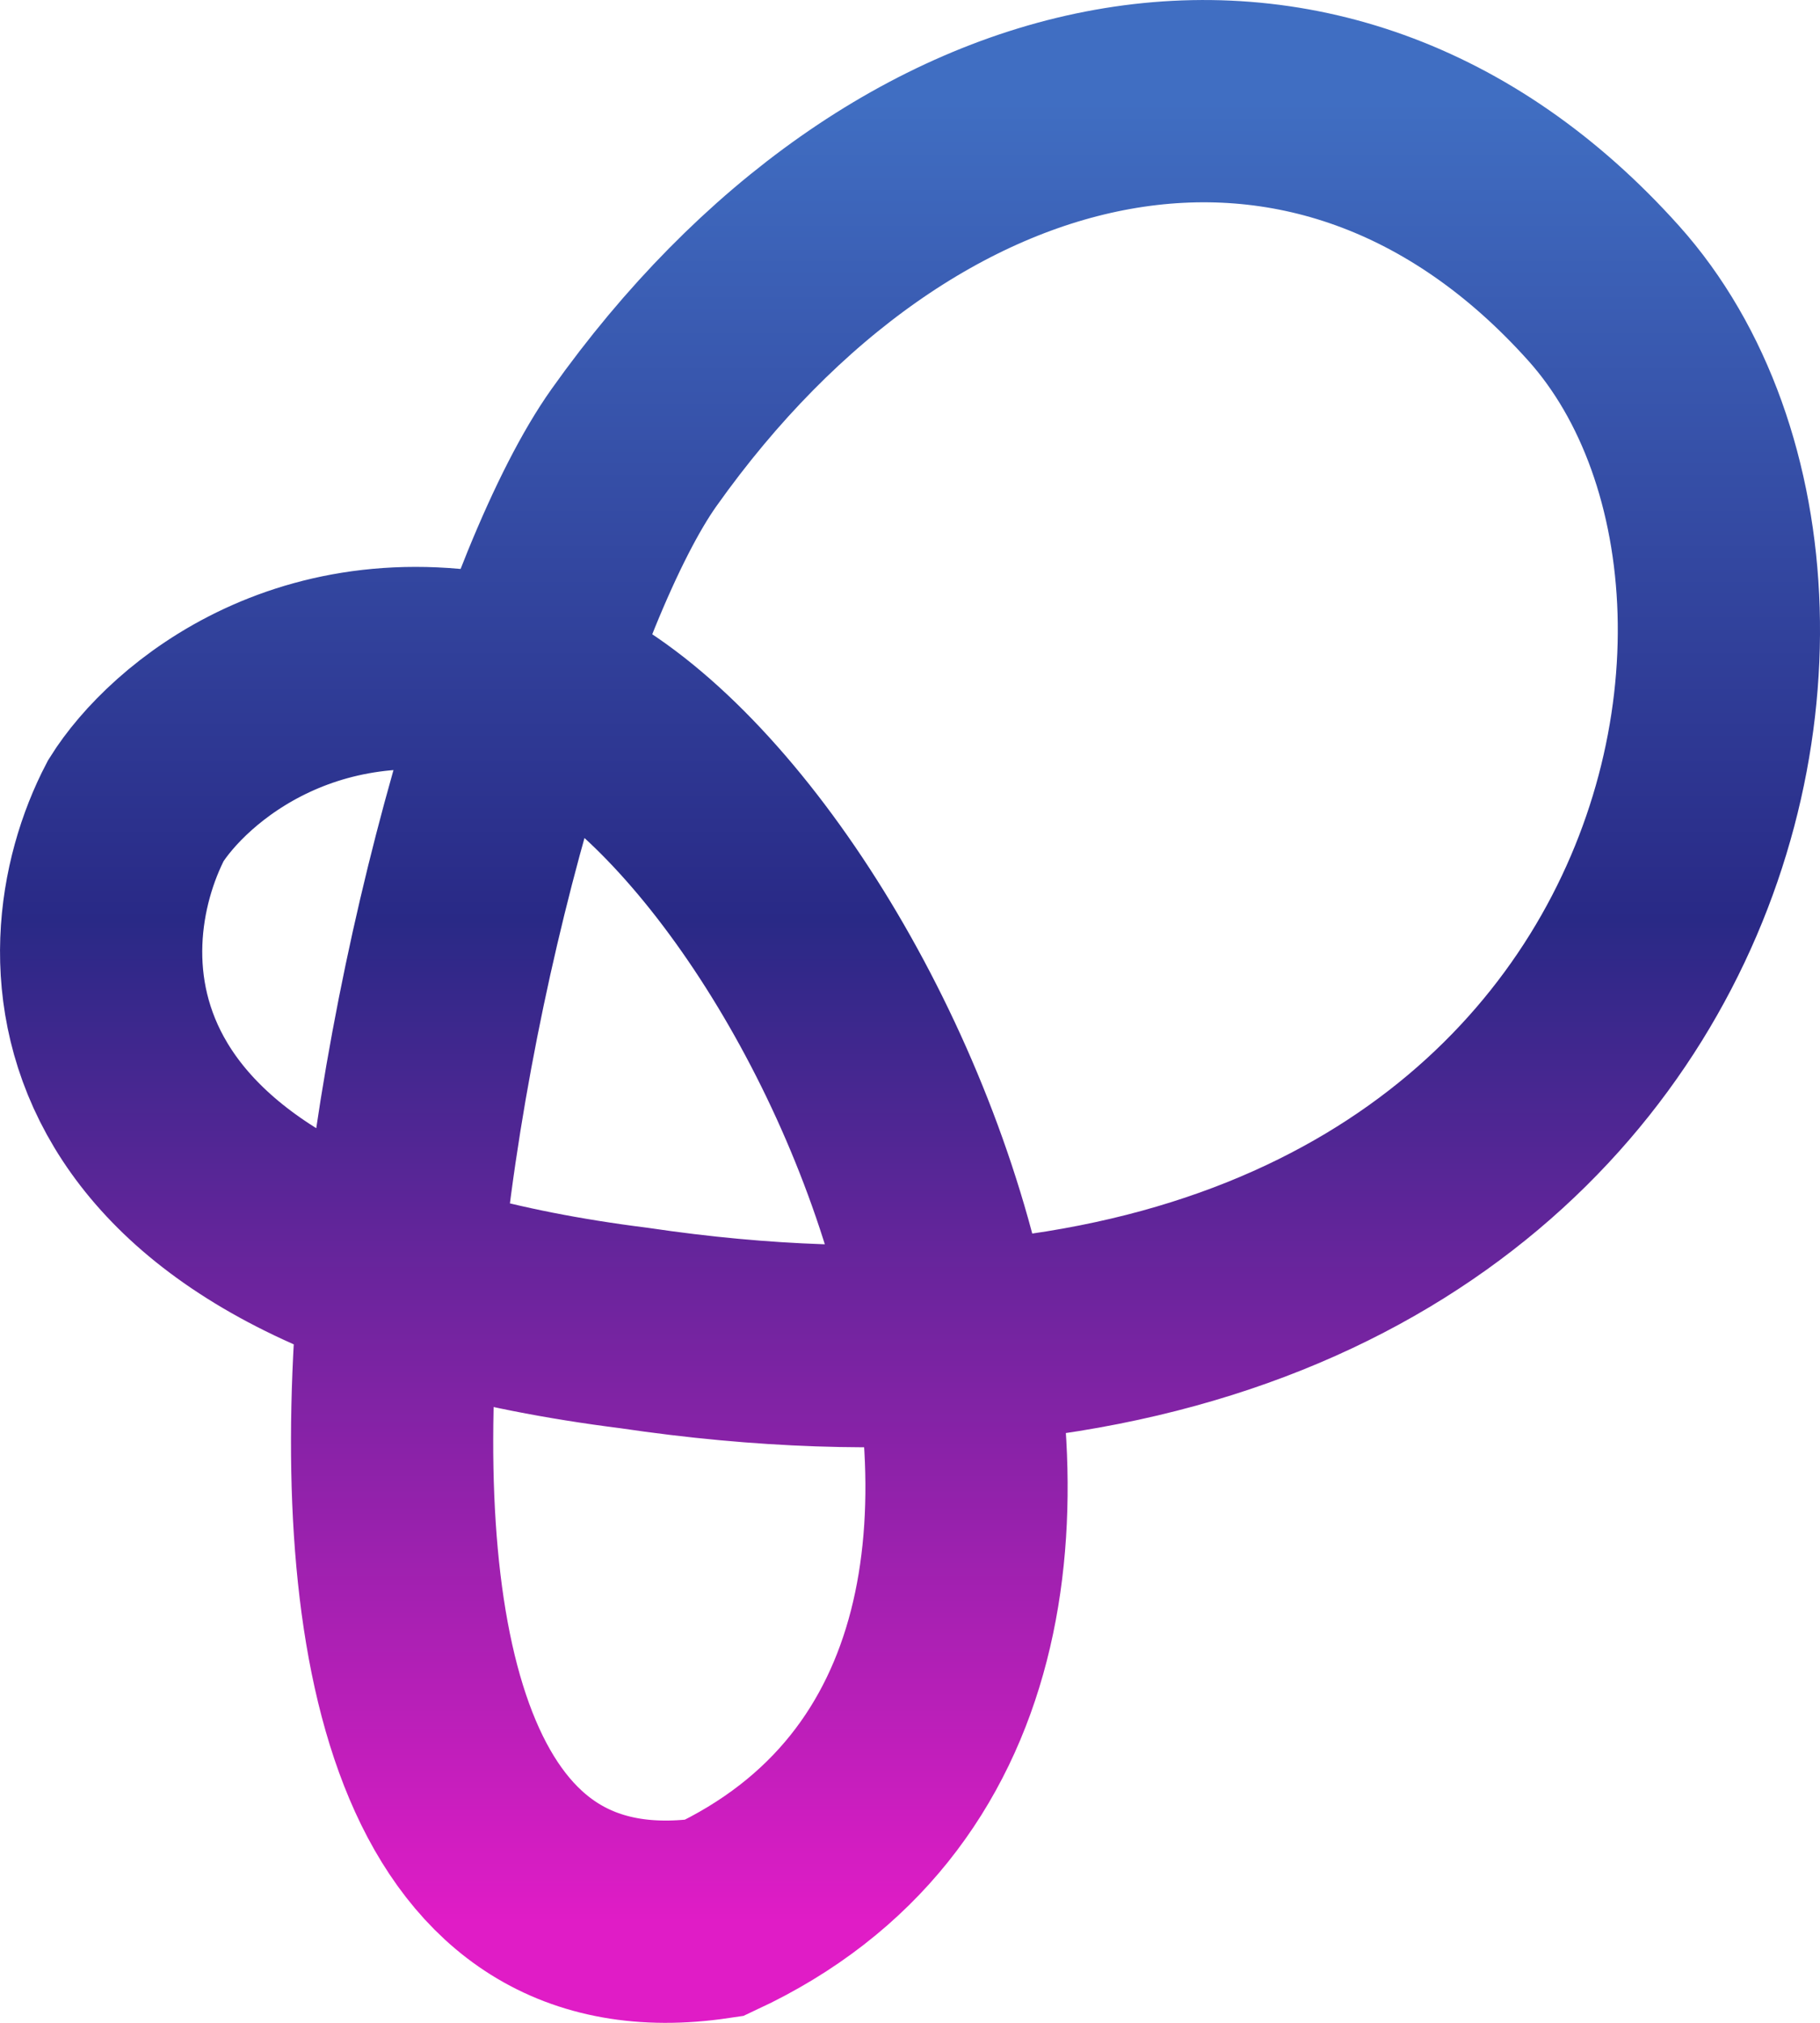
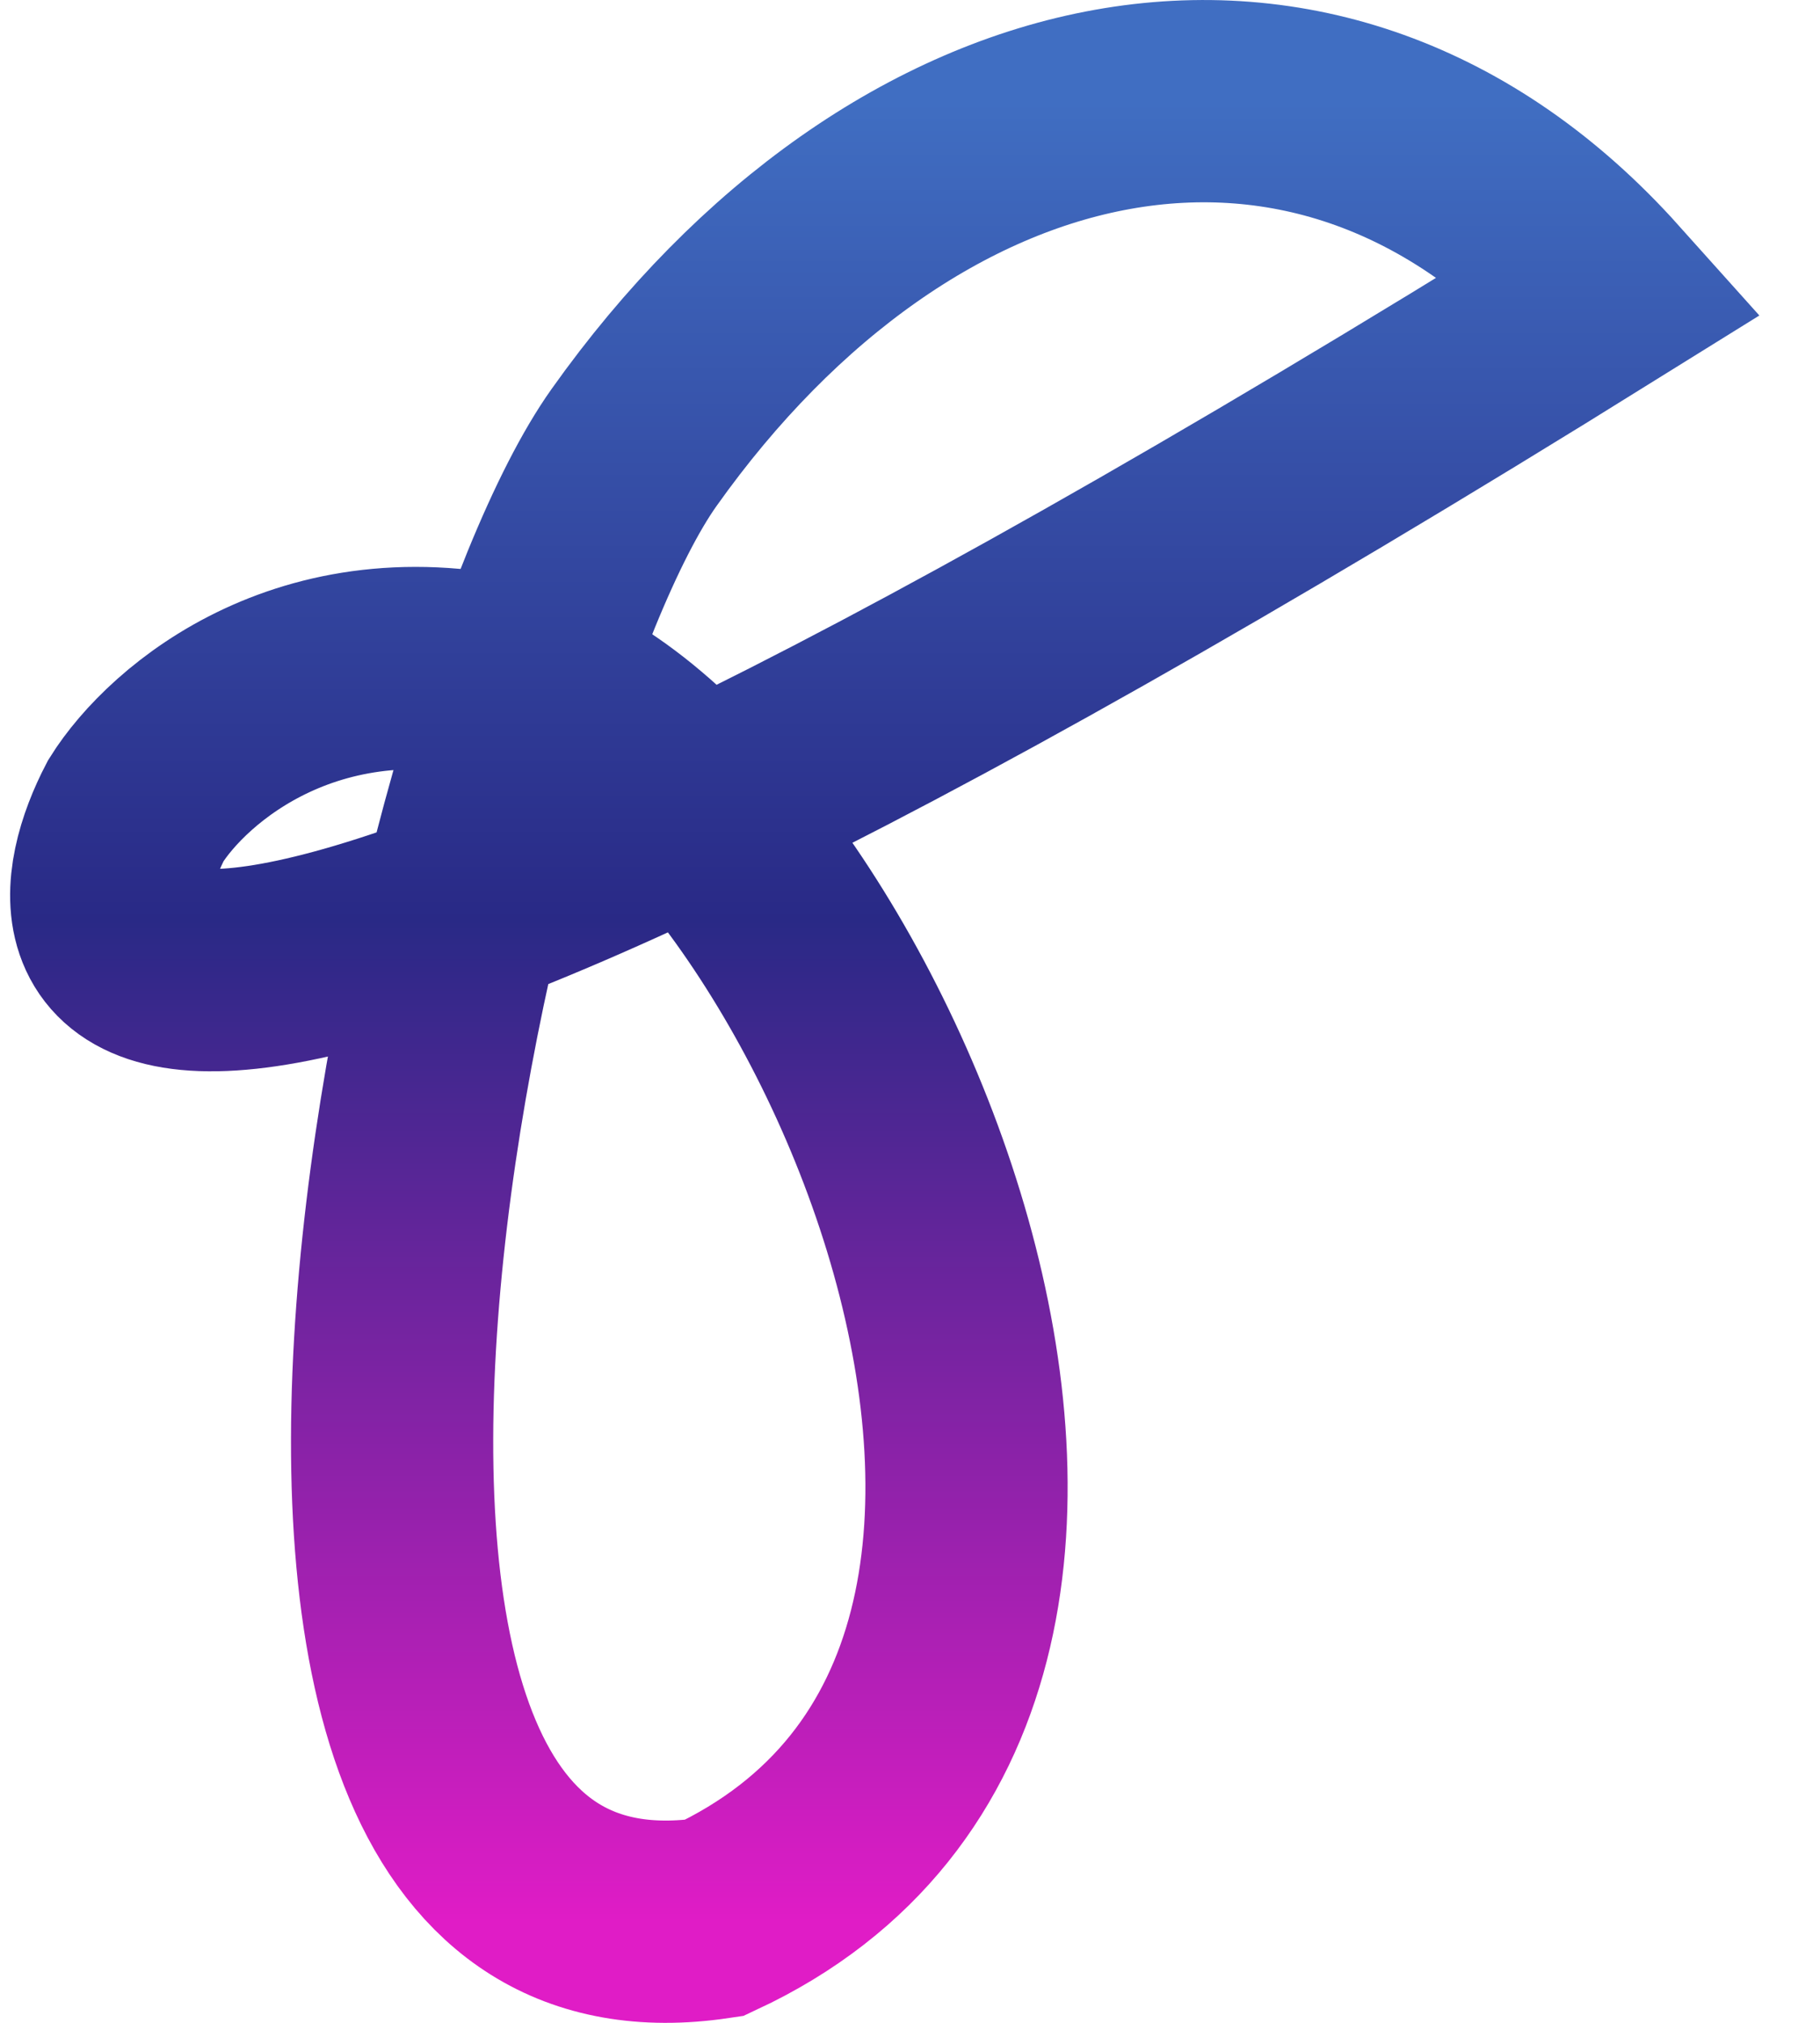
<svg xmlns="http://www.w3.org/2000/svg" width="90" height="100" viewBox="0 0 90 100" fill="none">
-   <path d="M26.073 33.793C41.03 38.728 61.266 82.702 35.311 94.817C8.036 98.856 22.114 35.139 31.352 22.126C44.637 3.413 65.225 -1.207 79.302 14.498C93.379 30.203 82.821 73.279 31.352 65.651C2.845 62.061 3.051 47.104 6.717 40.075C8.77 36.784 15.515 30.921 26.073 33.793Z" stroke="url(#paint0_linear_84_2740)" stroke-width="10" />
+   <path d="M26.073 33.793C41.03 38.728 61.266 82.702 35.311 94.817C8.036 98.856 22.114 35.139 31.352 22.126C44.637 3.413 65.225 -1.207 79.302 14.498C2.845 62.061 3.051 47.104 6.717 40.075C8.77 36.784 15.515 30.921 26.073 33.793Z" stroke="url(#paint0_linear_84_2740)" stroke-width="10" />
  <defs>
    <linearGradient id="paint0_linear_84_2740" x1="45.001" y1="5.001" x2="45.001" y2="95.001" gradientUnits="userSpaceOnUse">
      <stop stop-color="#406EC2" />
      <stop offset="0.45" stop-color="#292986" />
      <stop offset="1" stop-color="#E01CC6" />
    </linearGradient>
  </defs>
</svg>